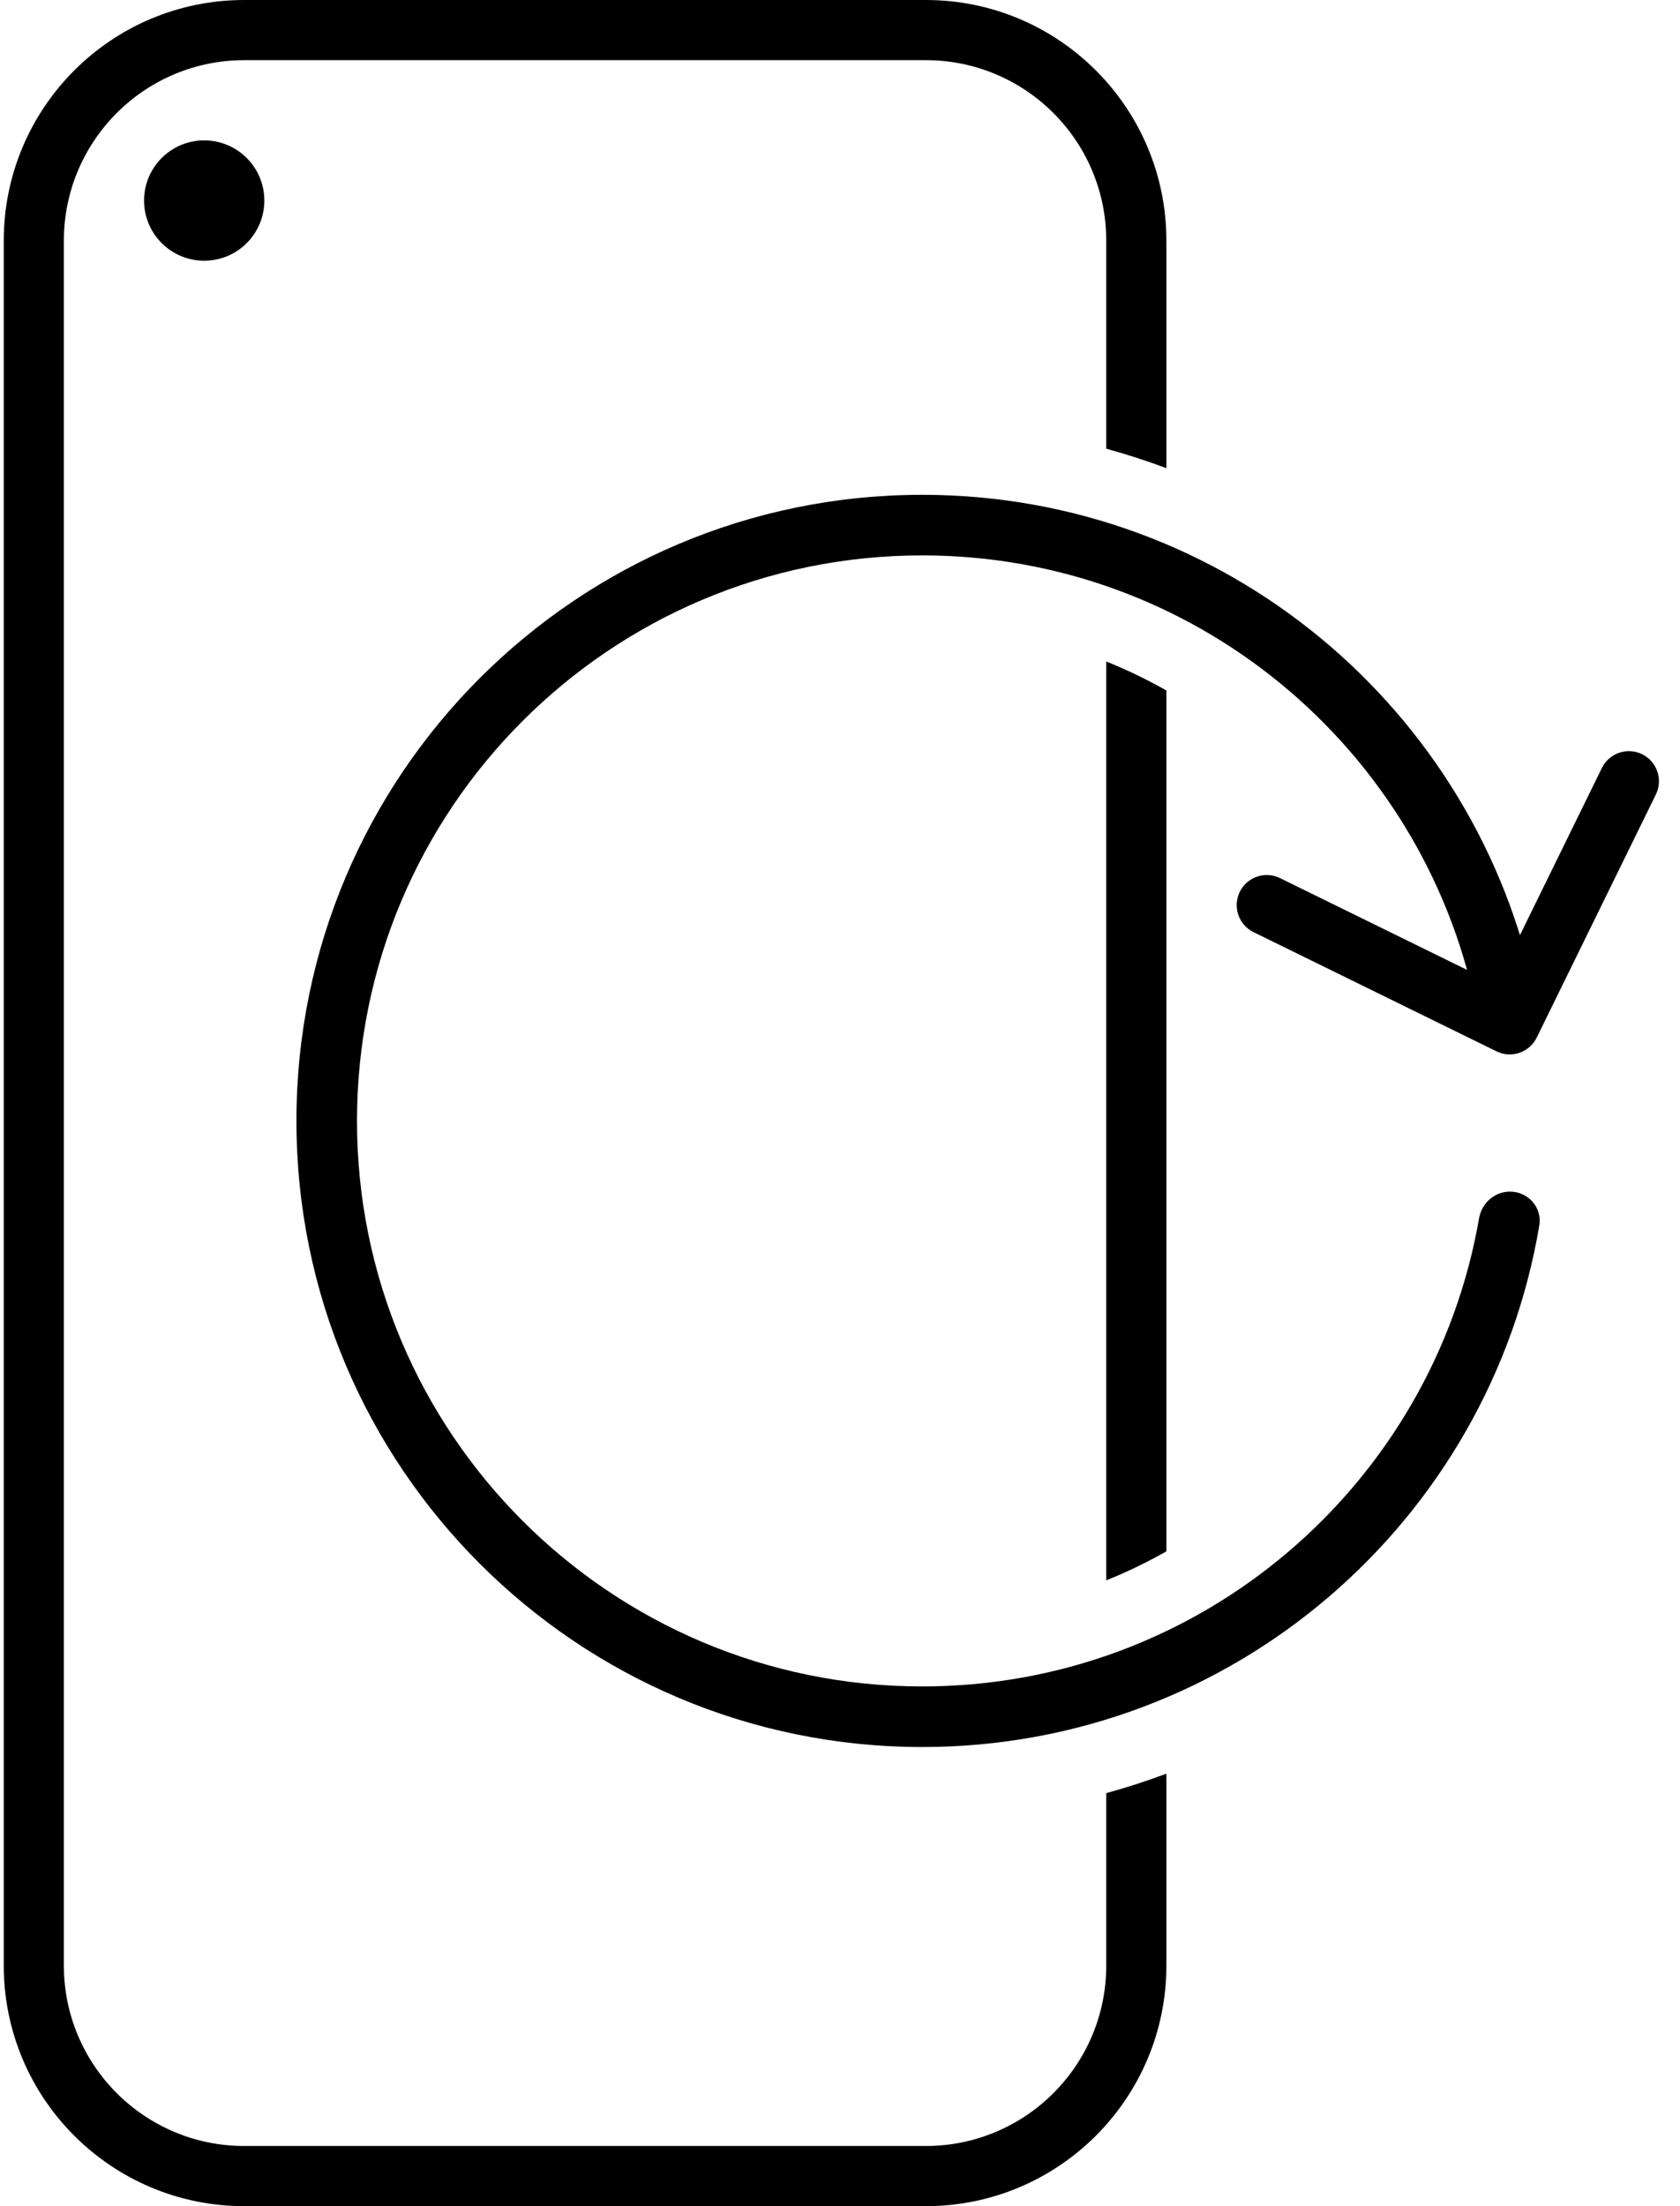
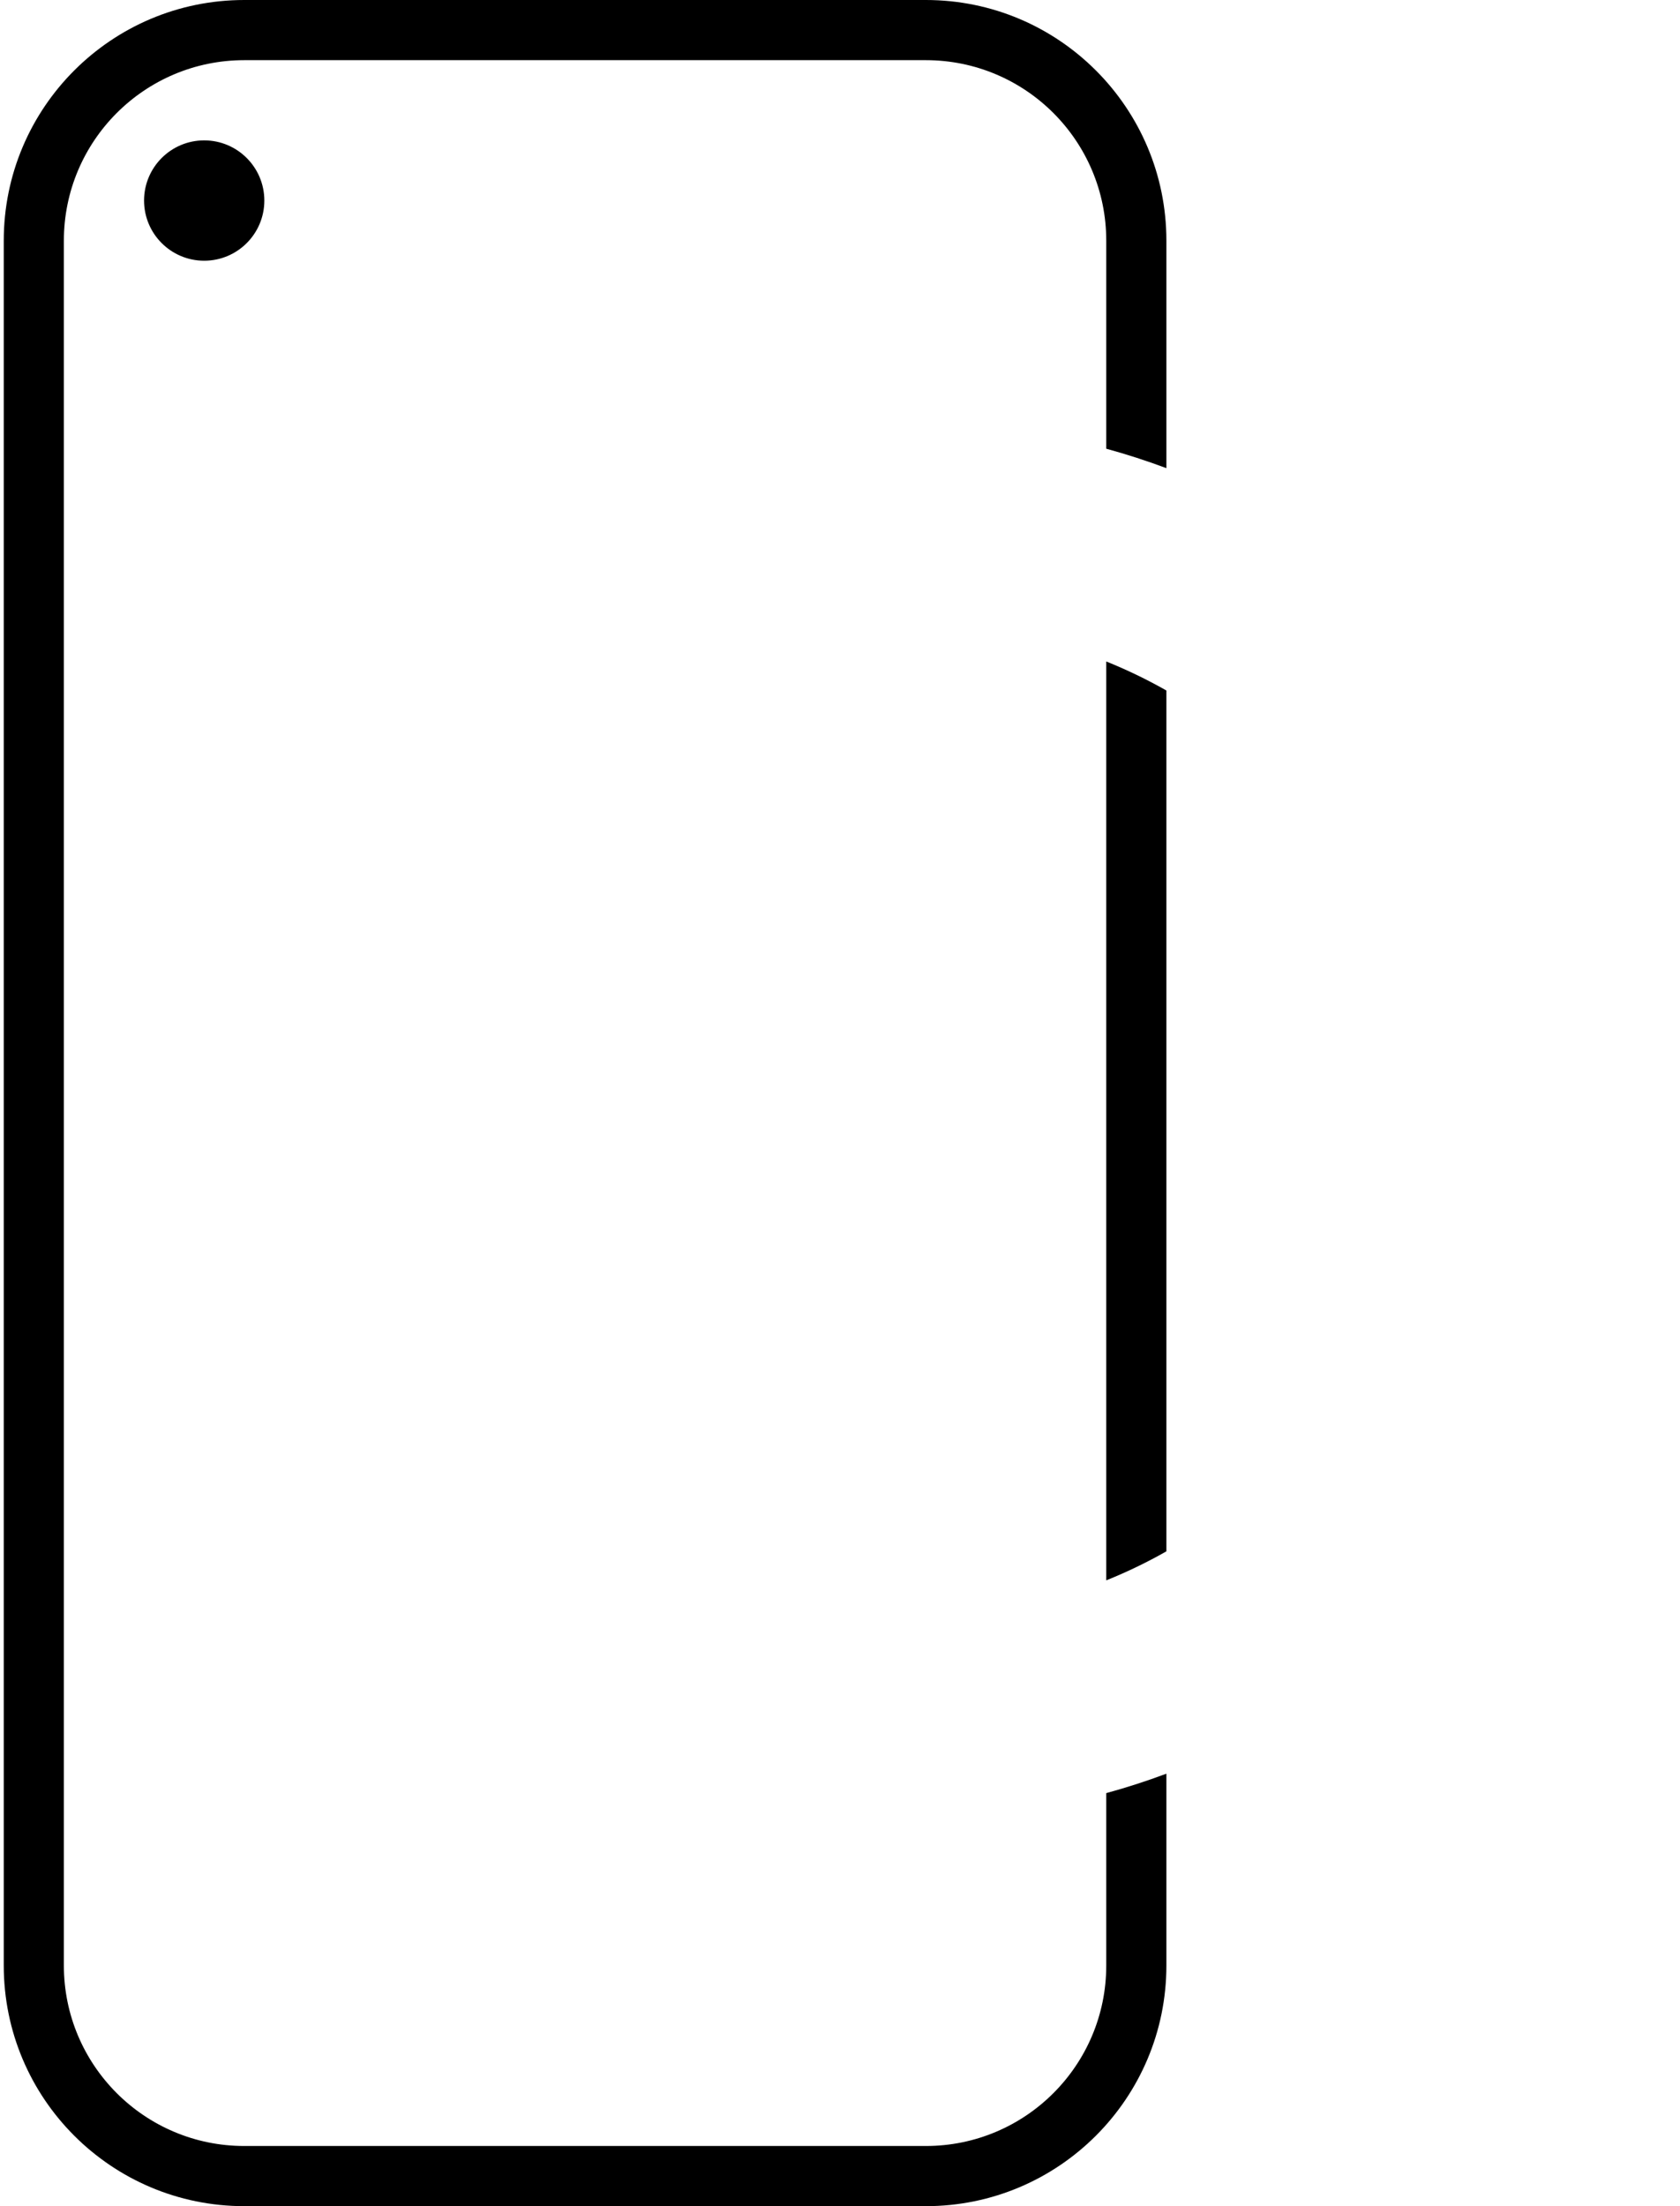
<svg xmlns="http://www.w3.org/2000/svg" width="64" height="84" viewBox="0 0 64 84" fill="none">
  <path fill-rule="evenodd" clip-rule="evenodd" d="M9.306 2.291H35.27C39.066 2.291 42.143 5.368 42.143 9.164V17.085C42.921 17.298 43.685 17.545 44.434 17.825V9.164C44.434 4.103 40.331 0 35.27 0H9.306C4.245 0 0.143 4.103 0.143 9.164V74.836C0.143 79.897 4.245 84 9.306 84H35.27C40.331 84 44.434 79.897 44.434 74.836V67.533C43.685 67.813 42.921 68.061 42.143 68.273V74.836C42.143 78.632 39.066 81.709 35.27 81.709H9.306C5.511 81.709 2.433 78.632 2.433 74.836V9.164C2.433 5.368 5.511 2.291 9.306 2.291ZM42.143 60.172C42.934 59.854 43.699 59.485 44.434 59.067V26.291C43.699 25.874 42.934 25.504 42.143 25.186V60.172ZM7.779 5.345C6.514 5.345 5.488 6.371 5.488 7.636C5.488 8.902 6.514 9.927 7.779 9.927C9.044 9.927 10.07 8.902 10.07 7.636C10.07 6.371 9.044 5.345 7.779 5.345Z" fill="black" />
-   <path fill-rule="evenodd" clip-rule="evenodd" d="M13.6 42.679C13.6 30.787 23.24 21.147 35.132 21.147C45.504 21.147 54.163 28.481 56.207 38.245C56.324 38.804 56.806 39.219 57.377 39.219C58.086 39.219 58.632 38.589 58.49 37.894C56.275 27.021 46.659 18.84 35.132 18.84C21.966 18.84 11.293 29.513 11.293 42.679C11.293 55.845 21.966 66.518 35.132 66.518C46.942 66.518 56.747 57.929 58.64 46.657C58.755 45.974 58.214 45.371 57.522 45.371C56.936 45.371 56.446 45.808 56.346 46.384C54.59 56.511 45.76 64.211 35.132 64.211C23.24 64.211 13.6 54.571 13.6 42.679Z" fill="black" />
-   <path fill-rule="evenodd" clip-rule="evenodd" d="M58.542 39.506C58.263 40.074 57.577 40.309 57.009 40.03L47.753 35.491C47.185 35.212 46.951 34.526 47.229 33.958C47.508 33.39 48.194 33.156 48.762 33.434L56.989 37.469L61.024 29.241C61.303 28.673 61.989 28.439 62.557 28.717C63.125 28.996 63.36 29.682 63.081 30.25L58.542 39.506Z" fill="black" />
</svg>